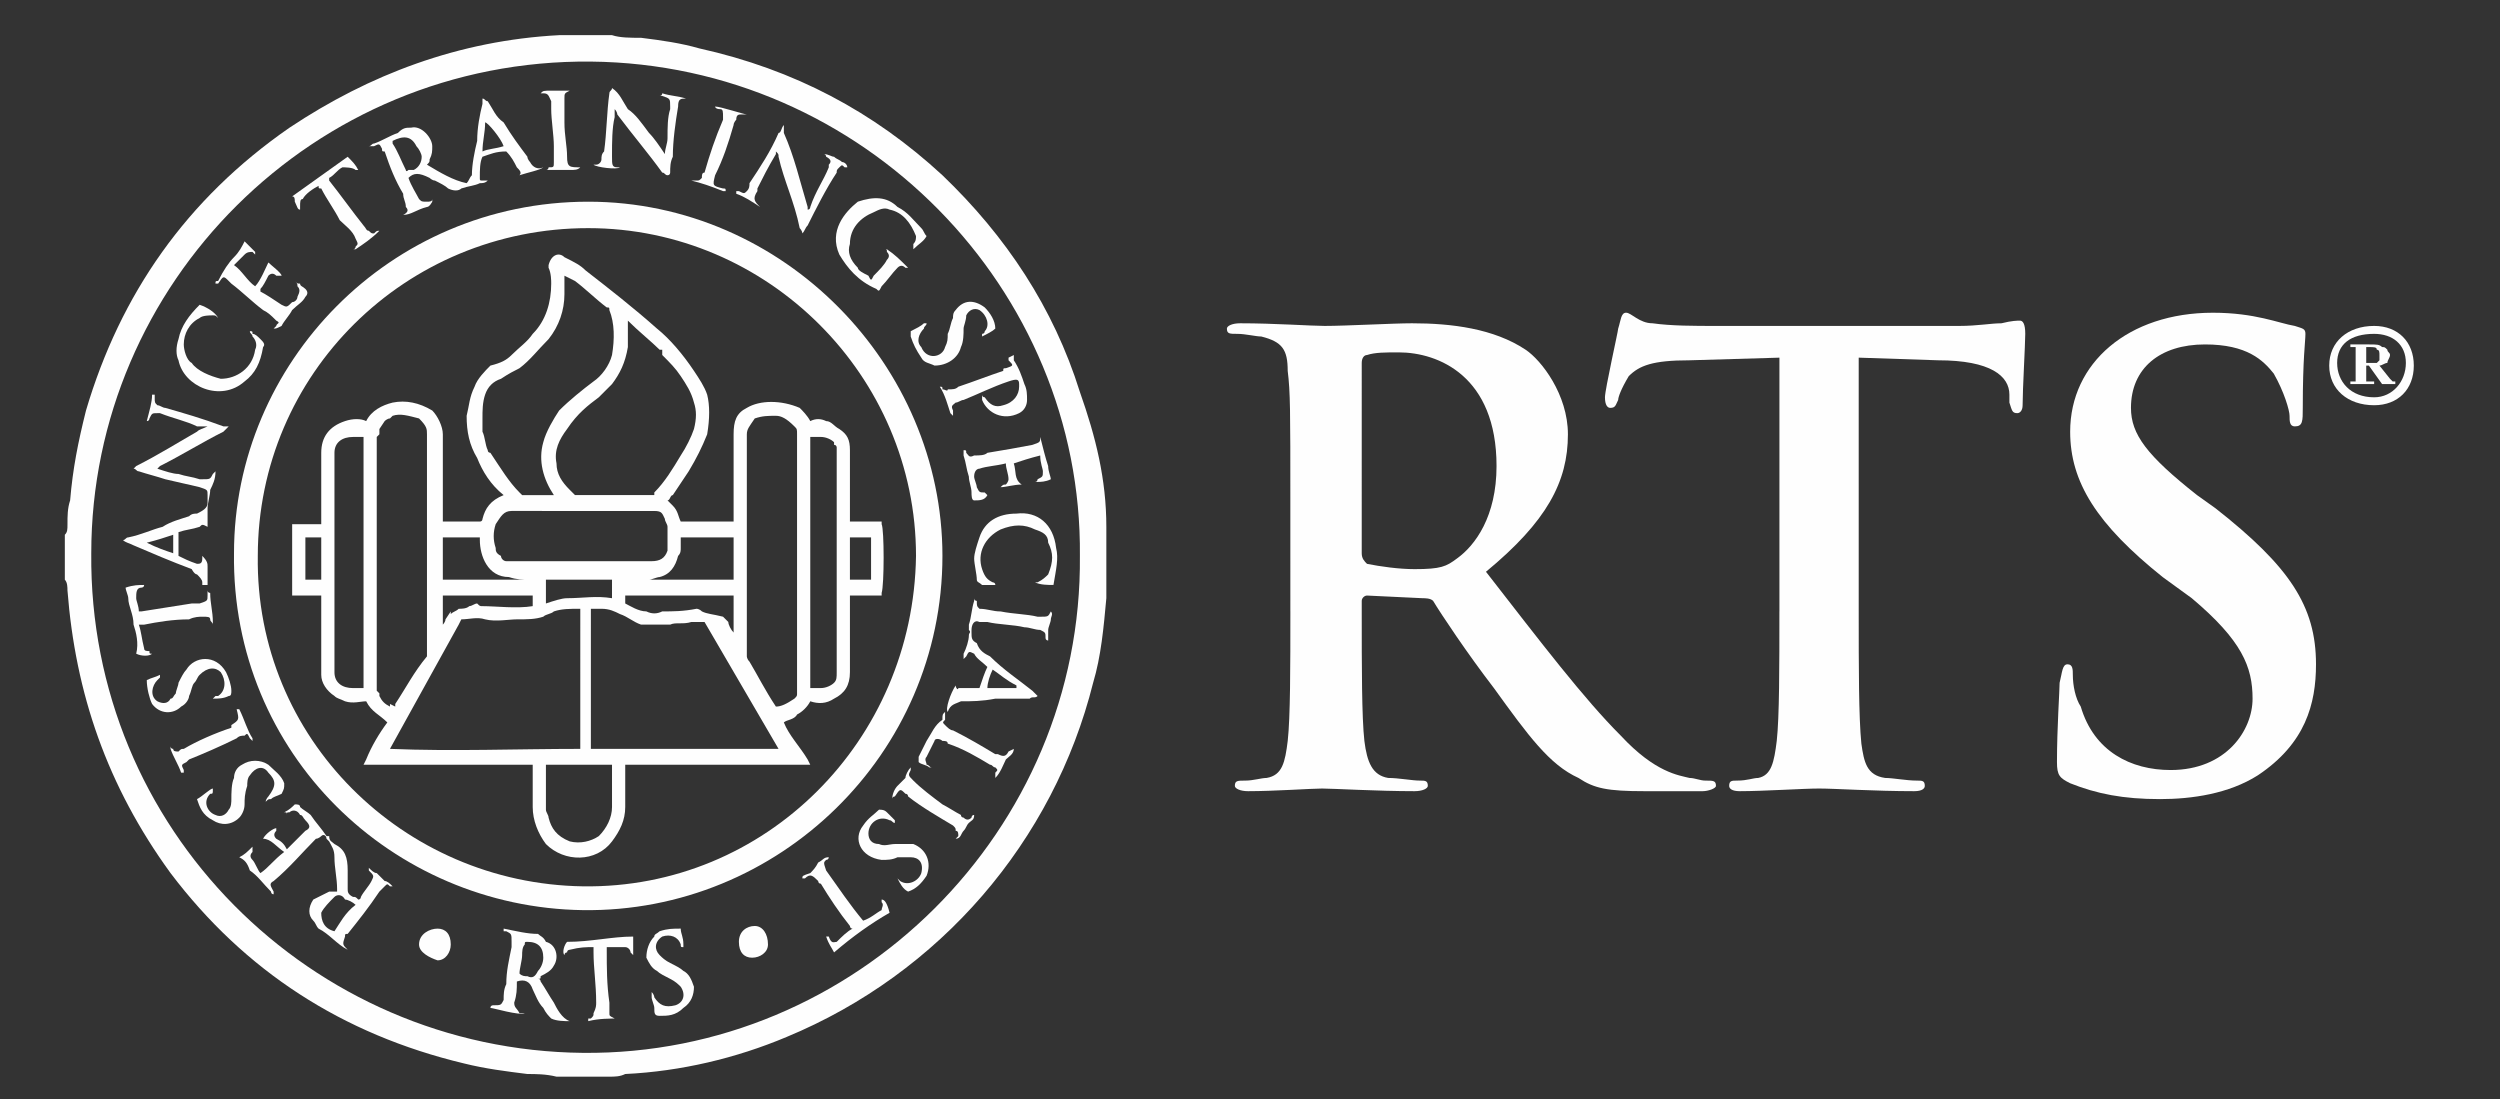
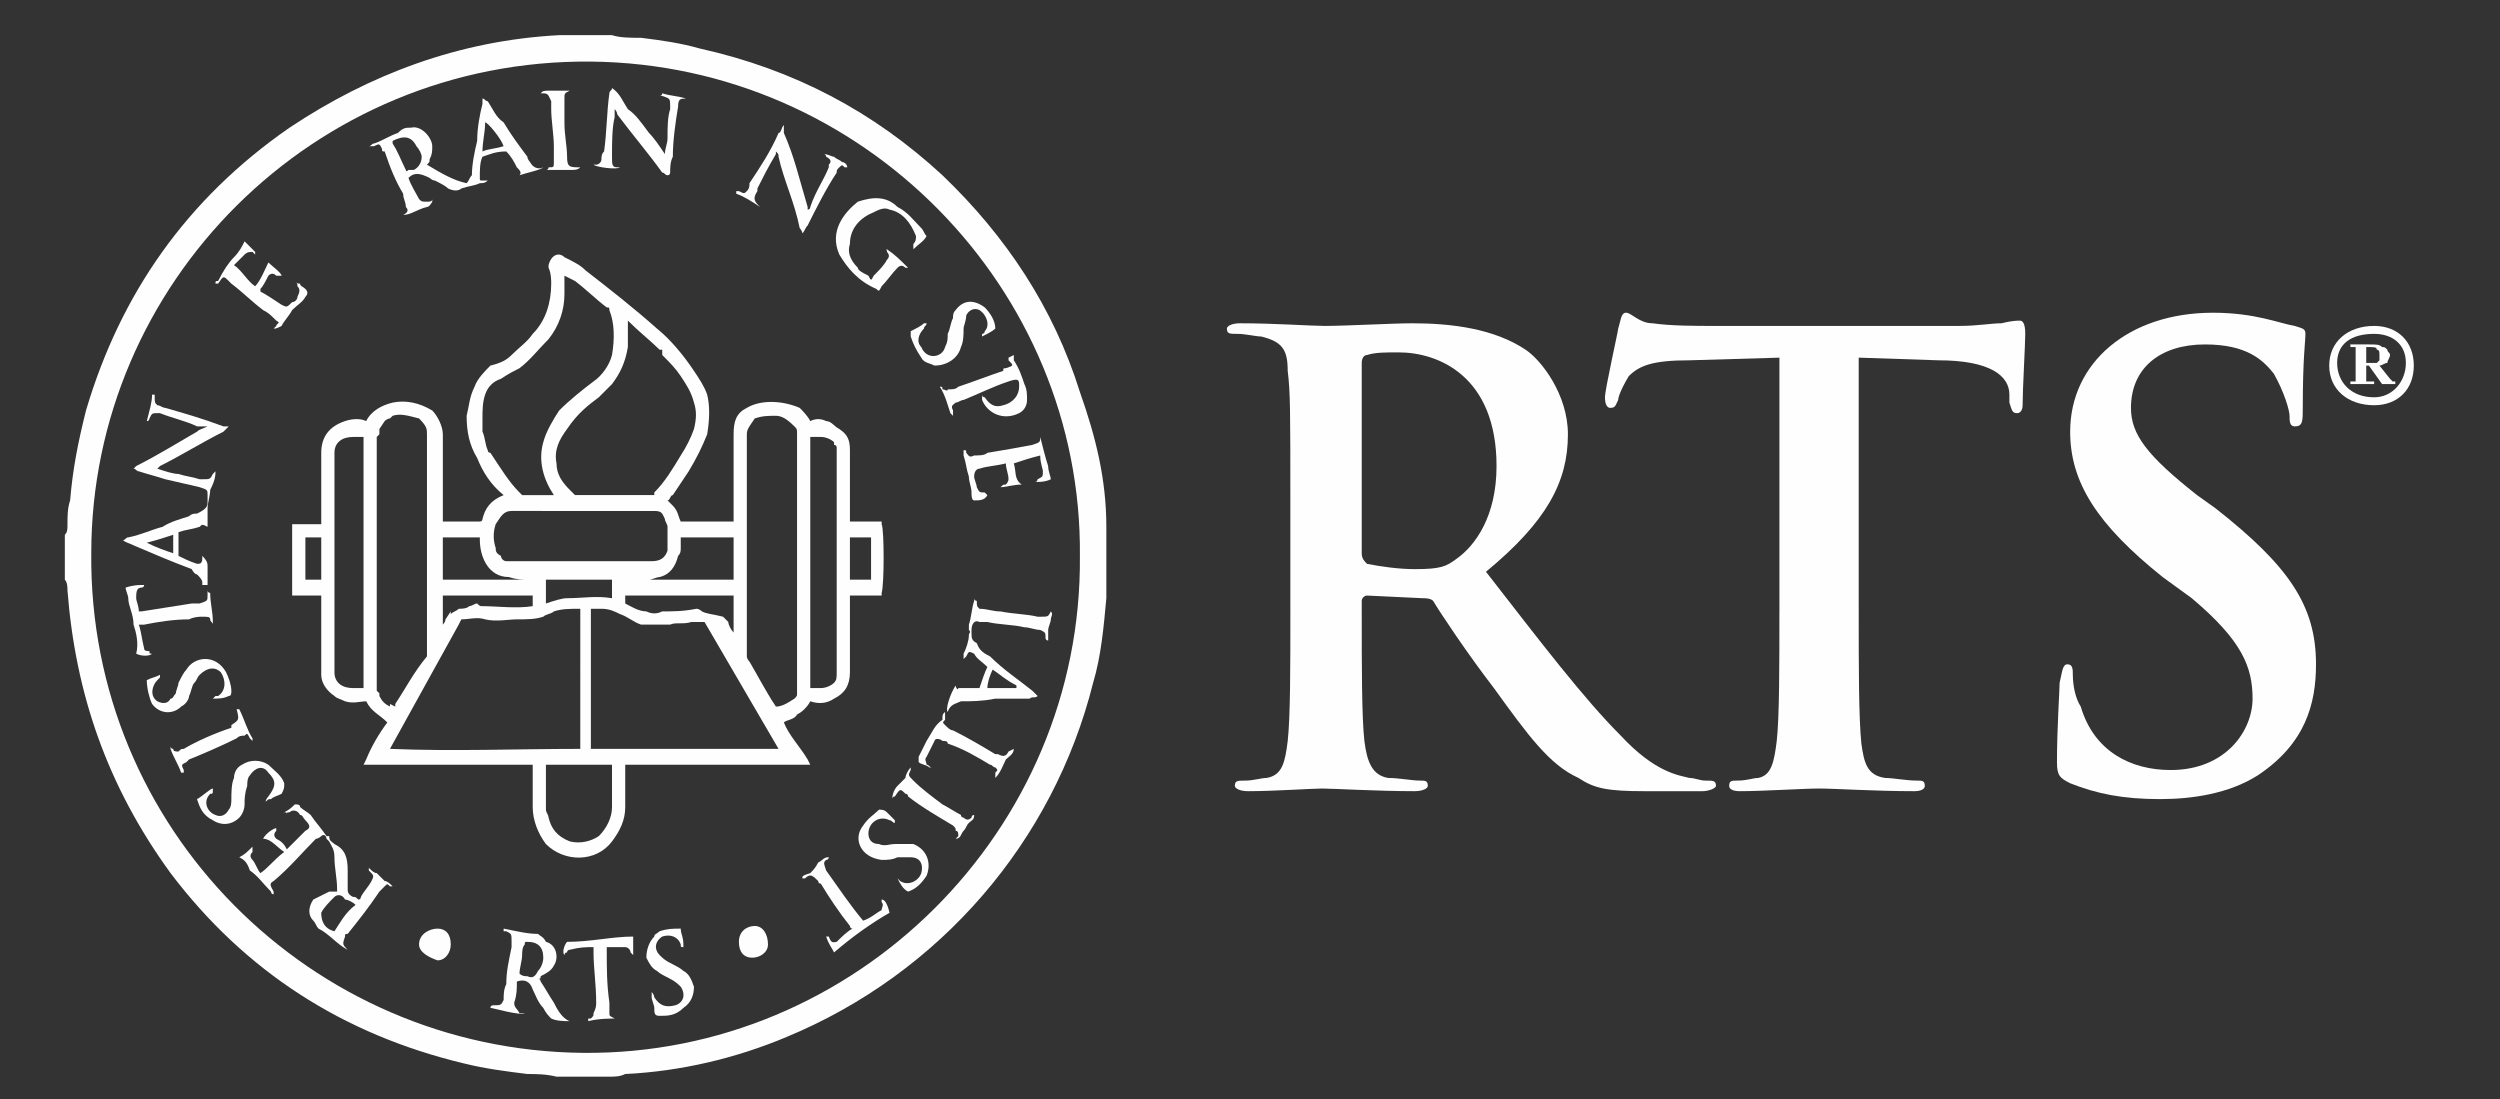
<svg xmlns="http://www.w3.org/2000/svg" version="1.1" id="Camada_1" x="0px" y="0px" width="288.25px" height="126.75px" viewBox="0 0 288.25 126.75" enable-background="new 0 0 288.25 126.75" xml:space="preserve">
  <rect x="0" y="0" width="288.25" height="126.75" fill="#333333" stroke="none" />
  <path fill="#FEFEFE" d="M18.142,54.038c0.914,0.305,1.829,0.61,2.438,0.61c0.914,0.305,1.523,0.305,2.438,0.61h0.306  c0.913,0,0.913,0,1.219-0.61c0,0,0,0,0.305-0.305c0,0.914-0.305,1.524-0.61,2.133c0,0.61-0.305,1.524-0.305,2.133  c0,0.914,0,1.524,0,2.134c-0.61-0.305-0.61-0.305-0.914,0c-0.914,0.305-1.523,0.305-2.438,0.61c0,0.914,0,1.829,0,2.743  c0.609,0.305,1.219,0.61,2.133,0.914c0.305,0,0.61,0,0.61-0.609c0,0,0,0,0-0.305c0.609,0.609,0.609,0.913,0.609,1.219  c0,0.305,0,0.914,0,1.219s0,0.609,0,0.914c-0.609,0-0.609,0-0.609,0s0,0,0-0.305c0-0.306-0.306-0.611-0.61-0.914  c-0.305,0-0.61-0.61-0.61-0.61c-2.438-0.914-4.572-1.829-6.705-2.743c-0.609-0.305-0.914-0.305-1.219-0.61  c0.305,0,0.305-0.305,0.61-0.305c1.523-0.305,2.743-0.914,3.962-1.219c0.914-0.61,2.133-0.914,3.048-1.219  c0.305-0.305,0.61-0.305,0.914-0.305c0.61-0.305,1.219-0.61,1.219-1.219c0-0.305,0-0.305,0-0.914c0-0.61,0-0.61-0.914-0.914  c-1.219-0.305-2.743-0.61-3.962-0.914c-0.914-0.305-2.133-0.61-3.048-0.914c-0.305,0-0.305-0.305-0.61-0.305l0.306-0.305  c2.438-1.219,4.877-2.743,7.01-3.962c0.305-0.305,0.61-0.305,1.219-0.61c-0.61,0-0.914,0-1.219,0  c-1.219-0.61-2.743-0.914-4.268-1.524h-0.305c-0.61,0-0.61,0-0.914,0.61c0,0,0,0.305-0.305,0.305l0,0  c0.305-1.219,0.61-2.133,0.61-3.048c0.305,0,0.305,0,0.305,0c0,0.305,0,0.305,0,0.305c0,0.61,0,0.61,0.305,0.914  c0.305,0,0.61,0.305,0.914,0.305c2.133,0.61,4.268,1.219,6.705,2.133c0.305,0,0.305,0,0.61,0c-0.306,0.305-0.306,0.305-0.61,0.61  c-2.438,1.219-4.877,2.743-7.315,3.962L18.142,54.038L18.142,54.038z M19.971,61.657L19.971,61.657  c-0.914,0.305-1.829,0.61-3.048,0.914c1.219,0.61,2.133,0.914,3.048,1.219C19.971,63.181,19.971,62.572,19.971,61.657z" />
  <path fill="#FEFEFE" d="M49.84,23.254c0,0-0.305,0.61-0.61,0.61c-1.219,0.305-1.829,0.914-2.743,0.914l0,0  c0.61-0.305,0.61-0.61,0.306-0.914c0-0.61-0.306-0.914-0.306-1.524c-0.914-1.524-1.523-3.048-2.133-4.877  c-0.305,0-0.305,0-0.305-0.305c-0.305-0.61-0.305-0.61-0.914-0.305c-0.305,0-0.305,0-0.305,0h-0.306c0.306,0,0.306-0.305,0.61-0.305  c0.914-0.305,1.829-0.914,2.743-1.219c0.609-0.61,0.914-0.61,1.523-0.61c1.22-0.305,2.438,1.219,2.438,2.134  c0,0.61,0,0.914-0.305,1.524c0,0.305,0,0.305-0.306,0.61c1.524,0.914,3.048,1.829,4.572,2.133c0.305-0.305,0.305-0.61,0.61-0.914  c0-1.219,0.305-2.743,0.609-3.962c0-1.524,0.306-3.048,0.61-4.267c0,0,0-0.305,0-0.61c0.305,0,0.305,0.305,0.61,0.305  c0.609,0.914,0.913,1.829,1.828,2.438c0.914,1.524,1.829,2.743,2.743,3.962c0,0.305,0.306,0.61,0.306,0.61  c0.305,0.61,0.914,0.914,1.523,0.61l0,0c-0.305,0.305-1.829,0.61-2.743,0.914c0.306-0.305,0-0.61-0.305-0.914  c-0.305-0.61-0.61-1.219-1.219-1.829l0,0c-1.219,0-1.829,0.305-2.743,0.61c-0.305,0.61-0.305,1.524-0.305,2.438  c0,0.305,0,0.305,0.305,0.305s0.305,0,0.61,0c-0.306,0.305-0.61,0.305-0.914,0.305c-0.61,0.305-1.22,0.305-2.134,0.61  c-0.305,0.305-0.913,0.305-1.523,0c-0.305-0.305-0.914-0.61-1.524-0.914c-0.305,0-0.609-0.305-0.609-0.305  c-1.22-0.61-1.829-0.61-2.438,0c0.305,0.914,0.914,1.829,1.219,2.438c0.306,0.305,0.306,0.305,0.914,0.305  c0.306,0,0.61,0,0.61-0.305C49.84,23.254,49.84,23.254,49.84,23.254L49.84,23.254z M45.268,16.244L45.268,16.244v0.305  c0.61,0.914,0.914,1.829,1.524,3.048c0,0,0,0.305,0.305,0c0.305,0,0.61,0,0.61,0c0.609-0.305,0.914-0.914,0.914-1.524  c0-0.305-0.306-0.914-0.61-1.219C47.402,15.635,46.487,15.635,45.268,16.244L45.268,16.244z M55.631,17.464L55.631,17.464  c0.61-0.305,1.523-0.305,2.438-0.61c-0.305-0.914-1.828-2.743-2.133-2.743C55.936,15.33,55.631,16.244,55.631,17.464z" />
  <path fill="#FEFEFE" d="M32.772,93.66c0.61-0.305,0.914-0.61,1.22-0.914c0.305,0,0.609,0,0.609,0.305  c0.305,0.305,0.914,0.61,1.219,0.914c0.61,0.914,1.22,1.523,1.829,2.438c0.306,0,0.306,0,0.306,0c0,0.611,0.305,0.611,0.609,0.914  c1.22,0.611,1.524,1.524,1.524,3.049c0,0.609,0,1.523,0,2.133c0,0.305,0,0.609,0.61,0.914c0.305,0,0.305,0,0.609,0.305  c0.305,0,0.305-0.305,0.305-0.305c0.306-0.609,0.914-1.219,1.22-1.829c0.305-0.61,0.305-0.61-0.306-1.22c0,0,0,0,0-0.305  c0.306,0.305,0.61,0.61,0.914,0.61c0.306,0.306,0.61,0.61,0.914,0.914c0.306,0,0.61,0.306,0.914,0.61l0,0h-0.305  c-0.305-0.305-0.305-0.305-0.61,0c-0.305,0.305-0.609,0.609-0.609,0.609c-1.22,1.829-2.438,3.354-3.657,4.877  c-0.305,0-0.305,0-0.305,0.305c-0.306,0.914-0.306,0.914,0.305,1.525c0,0,0,0,0.609,0h-0.609l0,0  c-1.219-0.611-2.133-1.83-3.354-2.439c-0.305-0.305-0.305-0.609-0.609-0.914c-0.61-0.609-0.61-1.523,0-2.438  c0.609-0.305,1.219-0.609,1.829-0.914c0.305,0,0.609,0,0.914,0c0-0.305,0-0.305,0-0.305c0-1.219-0.306-2.438-0.306-3.656  c0-0.914-0.305-1.22-0.609-1.83l-0.306-0.305c0-0.305-0.305-0.609-0.609-0.305c0,0-0.306,0.305-0.61,0.305  c-1.524,1.523-3.048,3.354-4.877,4.877c-0.61,0.305-0.305,0.609,0,1.219c0,0,0,0,0,0.305l0,0c-0.305,0-0.305-0.305-0.305-0.305  c-0.914-0.914-1.524-1.828-2.438-2.438c-0.305-0.914-0.61-1.219-1.219-1.523c0.61-0.306,0.914-0.611,1.523-1.22  c0,0.306,0,0.306,0,0.306s0,0,0,0.305c-0.305,0.305-0.305,0.609,0,0.914c0.306,0.305,0.61,1.219,0.914,1.523  c0.914-0.609,1.524-1.523,2.743-2.438c-0.914-0.61-1.523-1.524-2.438-1.524c0.305-0.61,1.219-1.22,1.523-1.22c0,0,0,0,0,0.306  c-0.305,0.306-0.305,0.61,0,0.914c0.61,0.306,0.914,0.61,1.22,1.22c0.305-0.306,0.305-0.306,0.305-0.306  c0.609-0.61,1.219-1.22,1.829-1.829c0.609-0.305,0.609-0.609,0-1.219c-0.306-0.305-0.306-0.61-0.61-0.61  c-0.305-0.61-0.914-0.61-1.219-0.305c-0.305,0-0.305,0-0.305,0.305C33.077,93.66,33.077,93.66,32.772,93.66L32.772,93.66z   M41.001,104.327L41.001,104.327c-0.306-0.306-0.914-0.61-1.219-0.61c-0.306-0.609-0.914-0.609-1.22-0.305  c-0.609,0.609-1.219,1.219-1.523,1.829c0,0.913,0.305,1.829,1.523,2.133C39.172,106.461,39.782,105.242,41.001,104.327z" />
  <path fill="#FEFEFE" d="M120.55,73.544L120.55,73.544c0-0.61,0-0.61-0.61-0.914c-0.609,0-1.219-0.305-1.829-0.305  c-1.219-0.306-3.048-0.306-4.267-0.61c-0.305,0-0.61,0-0.914,0c-0.61-0.305-0.914,0.305-0.914,0.914v0.305  c0,0.61,0,0.914,0.61,1.219c0.305,0.914,0.914,1.22,1.523,1.525c1.524,1.523,3.354,2.742,4.877,3.961  c0.306,0.305,0.306,0.305,0.61,0.61c-0.305,0.306-0.61,0-0.914,0.306c-1.219,0-2.743,0-3.962,0  c-1.524,0.305-2.743,0.305-3.962,0.305c-0.61,0.305-1.219,0.305-1.524,1.219l0,0c-0.305-0.305,0.306-2.133,0.914-3.049  c0,0.306,0.306,0.611,0.306,0.306c0.914,0,1.829,0,2.438,0c0.305-0.914,0.61-1.829,0.914-2.438c-0.61-0.609-1.219-0.914-1.524-1.523  c-0.609-0.305-0.609-0.305-0.913,0.305c0,0,0,0-0.306,0.305c0-0.305,0-0.305,0-0.609c0.306-0.609,0.61-1.523,0.61-2.133  c0-0.305,0.305-0.305,0-0.61c0-0.305,0-0.305,0-0.61c0.305-0.914,0.305-1.828,0.61-2.742c0,0,0,0,0-0.305  c0,0.305,0.305,0.305,0.305,0.305c0,0.609,0,0.609,0.305,0.914c0.914,0,1.524,0.305,2.438,0.305  c1.523,0.305,3.048,0.305,4.267,0.609h0.305c0.914,0,0.914,0,1.22-0.609l0,0c0.305,0.305,0,0.609,0,0.914  c0,0.304-0.306,0.914-0.306,1.219s0,0.609,0,1.219C120.855,73.85,120.55,73.85,120.55,73.544L120.55,73.544z M117.197,79.335  L117.197,79.335v-0.306c-1.219-0.609-1.828-1.219-2.742-1.828c-0.306,0.609-0.61,1.523-0.61,2.133  C114.759,79.335,115.673,79.335,117.197,79.335z" />
  <path fill="#FEFEFE" d="M70.565,10.149c0.914,0.61,1.22,1.524,1.829,2.438c0.914,0.61,1.524,1.524,2.438,2.743  c0.609,0.61,1.219,1.524,1.829,2.438c0-0.61,0.305-1.219,0.305-1.829c0-1.219,0-2.438,0.305-3.353v-0.305  c0-0.914,0-0.914-0.914-1.219c0,0,0,0-0.305,0c0.305,0,0.305-0.305,0.305-0.305c0.914,0.305,1.829,0.305,2.743,0.61l0,0  c-0.609,0-0.914,0-0.914,0.914c-0.305,1.829-0.609,3.962-0.609,5.791c-0.306,0.61-0.306,1.219-0.306,1.829c0,0,0,0.305-0.305,0.305  s-0.305-0.305-0.61-0.305c-1.523-2.133-3.353-4.267-5.181-6.705c0,0,0-0.305-0.305-0.61c0,0.305,0,0.61,0,0.914  c-0.306,1.219-0.306,3.048-0.306,4.267v0.305c0,0.914,0,1.219,0.61,1.219c0.305,0,0.305,0,0.305,0c-0.305,0.305-2.743,0-3.048-0.305  h0.305c0.306,0,0.61-0.305,0.61-0.61s0-0.61,0.305-0.914c0.306-2.133,0.306-4.572,0.61-6.705  C70.261,10.453,70.565,10.453,70.565,10.149L70.565,10.149z" />
  <path fill="#FEFEFE" d="M92.51,26.912c0-0.305-0.305-0.61-0.305-0.61c-0.61-3.048-1.829-5.486-2.438-8.229  c0-0.305,0-0.305-0.305-0.61c0,0.305,0,0.305,0,0.305c-0.914,1.524-1.524,2.743-2.133,3.962c0,0.305,0,0.305,0,0.305  c-0.61,0.914-0.306,1.219,0.305,1.829l0,0l0,0c-0.914-0.61-1.829-1.219-2.743-1.524v-0.305c0.305,0,0.305,0,0.305,0  c0.61,0.305,0.61,0.305,0.914,0c0.306-0.305,0.306-0.61,0.306-0.914c1.219-1.829,2.438-3.657,3.353-5.791  c0.305,0,0.305-0.61,0.61-0.914c0,0.305,0,0.914,0,0.914c1.219,2.743,1.829,5.486,2.743,8.534v0.305  c0.305,0,0.305-0.305,0.305-0.305c0.61-1.829,1.524-3.048,2.133-4.572c0,0,0,0,0-0.305c0.305-0.305,0.305-0.61-0.305-0.914  c0,0,0-0.305-0.305-0.305c0.609,0,0.913,0.305,1.219,0.305c0.305,0.305,0.609,0.305,0.914,0.61c0.305,0,0.609,0.305,0.609,0.61  c0,0,0,0-0.305,0c-0.305-0.305-0.305-0.305-0.61,0c-0.305,0.305-0.305,0.305-0.305,0.61c-1.219,1.829-2.438,4.267-3.353,6.096  C92.815,26.302,92.815,26.607,92.51,26.912L92.51,26.912z" />
  <path fill="#FEFEFE" d="M65.689,117.738L65.689,117.738c-0.609,0-1.523,0-2.133-0.305c-0.305-0.306-0.61-0.611-0.914-1.22  c-0.609-0.61-0.914-1.524-1.219-2.133c-0.305-0.914-0.914-1.22-1.829-0.914c0,0.914,0,1.524-0.305,2.438  c0,0.609,0.305,0.609,0.609,1.219c0.306,0,0.306,0,0.61,0c-0.61,0.305-3.657-0.61-3.962-0.61c0-0.305,0.305-0.305,0.305-0.305  c0.914,0,0.914,0,1.219-0.61c0-0.609,0-1.219,0.306-1.828c0-1.525,0.305-2.744,0.609-4.268c0-0.305,0-0.609,0-0.609  c0-0.914,0-0.914-0.609-1.22h-0.306l0,0v-0.306c1.524,0.306,2.743,0.611,3.963,0.611c0.305,0.305,0.609,0.305,0.913,0.914  c1.22,0.305,1.524,1.828,0.914,2.742c-0.305,0.609-0.914,0.914-1.523,1.219c0,0.305,0,0.305-0.305,0.305  c0.305,0,0.305,0.306,0.305,0.306c0.609,0.914,0.914,1.524,1.523,2.438C64.165,116.214,64.774,117.434,65.689,117.738  L65.689,117.738z M59.898,112.252L59.898,112.252c0.306,0.305,0.61,0.305,0.914,0.305c0.61,0.305,0.914,0,1.219-0.609  c0.306-0.305,0.61-0.914,0.61-1.524c0-1.219-0.61-1.829-1.829-1.829c-0.305,0-0.305,0-0.305,0.305  c-0.305,0.306-0.305,0.914-0.305,1.22C60.203,110.729,59.898,111.643,59.898,112.252L59.898,112.252z" />
  <path fill="#FEFEFE" d="M102.263,28.741L102.263,28.741c0.914,0.61,1.524,1.219,2.438,2.133l0,0h-0.306  c-0.305-0.305-0.609-0.305-0.914,0c-0.609,0.61-1.219,1.524-1.829,2.133c-0.305,0.61-0.305,0.61-0.609,0.305  c-2.133-0.914-3.354-2.438-4.268-3.962c-1.219-2.743,0.61-4.877,2.134-6.096c1.828-0.61,3.353-0.61,4.571,0.61  c1.22,0.61,1.829,1.524,2.743,2.438c0.305,0.305,0.305,0.61,0.61,0.914c-0.306,0.61-0.914,0.914-1.524,1.524l0,0  c0-0.305,0-0.305,0-0.61c0.306-0.305,0.306-0.61,0.306-0.914c-0.61-1.524-1.524-2.743-3.049-3.048c-0.609-0.305-1.219,0-1.829,0.305  c-1.523,0.61-2.742,1.829-2.742,3.657c-0.306,0.914,0,1.829,0.914,2.743c0,0.305,0.609,0.61,1.219,0.914  c0.305,0.61,0.305,0.61,0.609,0c0.61-0.61,1.22-1.219,1.524-1.829c0.305-0.305,0.305-0.61,0-0.914c0-0.305,0-0.305-0.305-0.305  h0.306V28.741z" />
-   <path fill="#FEFEFE" d="M23.019,35.141c0.914,0.305,1.829,0.914,2.133,1.524c-0.305-0.305-0.305-0.305-0.609-0.305  c-0.306,0-1.22,0-1.524,0.305c-1.219,0.61-1.829,1.829-1.829,3.048c0,0.61,0.306,1.829,0.914,2.133  c0.61,0.914,2.133,1.524,3.354,1.829c1.829,0,3.656-1.219,3.962-3.353c0.305-0.61,0-1.219-0.306-1.524  c0-0.305-0.305-0.305-0.305-0.61c0.305,0,0.305,0,0.305,0.305c0.306,0,0.61,0.305,0.914,0.61c0.306,0.305,0.61,0.61,0.306,0.914  c-0.306,1.829-0.914,3.048-2.133,3.962c-2.743,2.438-7.011,0.61-7.62-2.438c-0.306-0.61-0.306-1.524,0-2.438  C20.885,37.579,21.8,36.36,23.019,35.141z" />
-   <path fill="#FEFEFE" d="M121.464,67.447c-0.61,0-1.524,0-2.133-0.305h0.305c0.61-0.305,0.914-0.609,1.219-0.914  c0.61-1.523,0.61-2.438,0-3.657c0-0.914-0.609-1.219-1.523-1.524c-1.22-0.61-2.438-0.61-3.962,0  c-1.829,0.914-2.743,2.743-2.134,4.572c0.306,0.914,0.61,1.219,1.22,1.524c0,0,0.305,0,0.305,0.305h-0.305c-0.306,0-0.914,0-1.22,0  c-0.305-0.305-0.609-0.305-0.609-0.61c0-0.61-0.306-1.829-0.306-2.438c0-0.608,0.306-1.523,0.61-2.438  c0.61-1.829,2.133-2.743,4.267-2.743c2.438-0.305,4.268,1.219,4.572,3.962C122.074,64.4,121.769,65.62,121.464,67.447  L121.464,67.447z" />
  <path fill="#FEFEFE" d="M116.893,40.932c0,0.305,0,0.305,0,0.61c0.61,0.914,0.914,1.829,1.219,2.743  c0.306,0.61,0.306,1.219,0.306,1.829c0,0.61-0.306,1.219-0.914,1.524c-1.829,0.914-3.657,0-4.268-1.524c0-0.305,0-0.305,0-0.61  c0,0.305,0.306,0.305,0.306,0.305c0.609,0.914,1.219,1.219,2.133,0.914c1.219-0.305,1.829-1.219,1.829-2.133c0,0,0,0,0-0.305  c0-0.61-0.305-0.61-1.219-0.305c-1.829,0.61-3.657,1.524-5.182,2.133c-0.305,0-0.609,0.305-0.914,0.305  c-0.305,0.305-0.609,0.305-0.305,0.914c0,0,0,0.305,0,0.61l-0.305-0.305c-0.306-0.914-0.61-2.133-1.22-3.048  c0.306,0,0.306,0,0.306,0.305c0.305,0,0.609,0.305,0.609,0c0.61,0,0.914,0,1.22-0.305c1.829-0.61,3.353-1.219,5.181-1.829  c0-0.305,0-0.305,0.305-0.305c0.914-0.305,0.914-0.305,0.306-0.914c0-0.305,0-0.305,0-0.305S116.283,41.237,116.893,40.932  L116.893,40.932z" />
  <path fill="#FEFEFE" d="M29.419,29.35l-0.306-0.305c-0.305,0-0.609,0-0.913,0.305c-0.306,0.305-0.914,0.914-1.22,1.219  c0.914,0.61,1.524,1.829,2.438,2.438c0.609-0.61,1.219-2.133,1.523-2.743c0.306,0.305,1.524,1.219,1.524,1.524c0,0,0,0-0.61,0  c-0.305-0.305-0.609-0.305-0.914,0c-0.305,0.61-0.609,1.219-0.914,1.524c0,0,0,0,0,0.305c0.61,0.305,1.524,0.914,2.438,1.524  c0.61,0.305,0.61,0.305,1.219-0.305c0.306,0,0.61-0.305,0.61-0.61c0.305-0.61,0.305-0.914,0-1.219c0-0.305,0-0.305-0.305-0.61  c0.305,0.305,0.305,0.305,0.609,0.305c0,0.305,0.305,0.305,0.61,0.61c0.305,0.305,0.305,0.61,0,0.914  c-0.306,0.61-0.914,0.914-1.524,1.524c-0.305,0.61-0.914,1.219-1.219,1.829c-0.61,0.305-0.61,0.305-0.914,0.305l0.305-0.305  c0-0.305,0.61-0.305,0-0.61c-0.609-0.61-0.914-0.914-1.523-1.219c-1.219-0.914-2.438-2.133-3.657-3.048c0,0,0,0-0.305-0.305  c-0.61-0.61-0.61-0.61-1.22,0.305c0,0,0,0-0.305,0c0-0.305,0-0.305,0.305-0.305c0.61-1.219,1.22-2.133,1.829-2.743  c0.61-0.61,0.914-1.219,1.22-1.829c0.609,0.61,0.914,0.914,1.219,1.219v0.306H29.419L29.419,29.35z" />
  <path fill="#FEFEFE" d="M113.845,57.086c-0.305,0.61-0.914,0.61-1.524,0.61c-0.305,0-0.305-0.61-0.305-0.914  c0-0.61-0.305-1.219-0.305-1.829c-0.306-0.914-0.306-1.524-0.61-2.438c0-0.305,0-0.305,0-0.61l0,0c0.305,0,0.305,0,0.305,0.305  c0.306,0.305,0.306,0.61,0.914,0.305c0.61,0,1.22,0,1.524-0.305c1.829-0.305,3.657-0.61,5.181-0.914l0,0  c0.914-0.305,0.914-0.305,0.914-0.914v-0.305l0,0c0,0,0,0,0,0.305c0.306,1.219,0.61,2.438,0.914,3.353  c0,0.61,0.306,1.219,0.306,1.524c-0.61,0.305-1.22,0.305-1.524,0.305s-0.305,0-0.305,0c0.305,0,0.305-0.305,0.305-0.305  c0.61-0.305,0.61-0.305,0.61-0.914c0-0.305-0.306-0.914-0.306-1.829c-1.219,0.305-2.133,0.61-3.048,0.914  c0.305,0.914,0,1.829,0.914,2.438c-0.914,0-1.829,0.305-2.438,0.305l0,0c0.305-0.305,0.305-0.305,0.609-0.305  c0,0,0.306-0.305,0.306-0.61c0-0.61-0.306-1.219-0.306-1.829c-1.219,0.305-2.133,0.305-3.048,0.61c-0.305,0-0.61,0.305-0.61,0.914  c0,0.305,0.306,0.914,0.306,1.219c0.305,0.61,0.305,0.61,0.914,0.61C113.845,57.086,113.845,57.086,113.845,57.086L113.845,57.086  L113.845,57.086z" />
-   <path fill="#FEFEFE" d="M40.696,28.741c0.306,0,0.306-0.305,0.306-0.305c0.305-0.305,0.305-0.305,0-0.914  c-0.306-0.914-1.219-1.524-1.829-2.133c-0.61-1.219-1.524-2.438-2.133-3.657c-0.306,0-0.306,0-0.306-0.305  c-0.609,0.305-1.523,0.914-1.829,1.524c-0.305,0-0.305,0.305-0.305,0.914v0.305c-0.305,0-0.305-0.305-0.609-0.914  c0-0.305,0-0.61-0.306-0.61c2.133-1.524,4.268-3.048,6.4-4.572c0.609,0.61,0.914,0.914,1.219,1.524c0,0,0,0-0.305,0l0,0  c-0.306-0.305-1.22-0.305-1.524-0.305c-0.609,0.305-0.914,0.914-1.523,1.219c0,0,0,0,0,0.305c1.219,1.524,2.742,3.657,3.962,5.181  c0.305,0.305,0.305,0.61,0.609,0.61c0.306,0.305,0.306,0.305,0.61,0.305c0.305-0.305,0.305-0.305,0.61-0.305l0,0  c-0.914,0.914-1.829,1.524-2.743,2.134C41.001,28.741,41.001,28.741,40.696,28.741L40.696,28.741z" />
  <path fill="#FEFEFE" d="M102.568,105.242c-2.133,1.219-4.267,2.742-6.399,4.572c-0.306-0.61-0.61-0.914-0.914-1.83l0,0h0.305  c0.305,0.914,0.61,0.611,0.914,0.611c0.61-0.611,1.219-1.22,1.829-1.525c-0.305,0-0.305-0.305-0.305-0.305  c-1.22-1.523-2.438-3.353-3.354-4.877c-0.305,0-0.305-0.305-0.305-0.305c-0.61-0.609-0.914-0.914-1.524-0.305H92.51  c0-0.305,0-0.305,0.914-0.61c0.305-0.306,0.61-0.61,0.914-1.219c0.61-0.306,0.61-0.61,1.219-0.61c0,0,0,0.305-0.305,0.305  c-0.306,0.306-0.306,0.306,0,1.219l0,0c1.523,2.134,2.743,3.963,4.267,5.791c0.914-0.305,1.524-0.914,2.133-1.219  c0-0.305,0.306-0.609,0-0.914v-0.305C101.958,103.719,102.263,104.021,102.568,105.242L102.568,105.242z" />
  <path fill="#FEFEFE" d="M71.48,117.434c-1.219,0-2.438,0-3.656,0.305c0-0.305,0-0.305,0-0.305s0,0,0.305,0  c0.305-0.306,0.305-0.306,0.305-0.611c0.305-0.609,0.305-0.913,0.305-1.219c0-2.133-0.305-3.961-0.305-5.791  c0-0.305,0-0.305,0-0.609c-0.914,0-1.523,0-2.743,0.305c0,0-0.305,0-0.305,0.305c-0.305,0-0.305,0.306-0.305,0.306  c-0.306-0.306,0-1.22,0.305-1.524c2.743,0,5.181-0.609,7.62-0.609c0,0.914,0,1.523,0,2.133l-0.305-0.305  c0-0.306-0.306-0.61-0.61-0.61c-0.61,0-1.219,0-2.133,0v0.305c0,2.134,0,3.962,0.305,6.097c0,0.305,0,0.609,0,1.219  c0,0.305,0,0.305,0.61,0.609C71.175,117.434,71.175,117.434,71.48,117.434L71.48,117.434L71.48,117.434z" />
  <path fill="#FEFEFE" d="M15.704,75.373c0.305-1.219,0-2.438-0.306-3.354c0-1.219-0.609-2.133-0.609-3.047  c0-0.306-0.306-0.914-0.306-1.22c0.914-0.306,1.524-0.306,2.134-0.306c0,0.306-0.306,0.306-0.306,0.306  c-0.609,0-0.609,0.61-0.609,1.22c0,0.305,0.305,0.914,0.305,1.523h0.305c1.829-0.305,3.962-0.609,5.791-0.914  c0.306,0,0.61,0,0.914,0c0.914-0.305,0.914-0.305,0.914-0.914c0,0,0-0.305,0-0.609c0,0.305,0.305,0.305,0.305,0.305  c0,1.219,0.306,2.133,0.306,3.353c0,0,0,0,0,0.306c0-0.306-0.306-0.306-0.306-0.61c0-0.306-0.305-0.306-0.914-0.306  c-0.305,0-0.913,0-1.523,0.306c-1.829,0-3.657,0.305-5.181,0.61c-0.306,0-0.306,0-0.61,0c0.305,0.914,0.305,1.523,0.61,2.742  c0,0.305,0.305,0.305,0.609,0.305c0,0.306,0,0.306,0.306,0.306C17.228,75.678,16.314,75.678,15.704,75.373L15.704,75.373z" />
  <path fill="#FEFEFE" d="M78.49,107.07c0,0.609,0.305,0.914,0.305,1.828v0.306c-0.305,0-0.305,0-0.305-0.306  c-0.306-0.914-1.22-1.219-2.134-0.914c-0.914,0.611-0.914,1.525-0.305,2.134c0.305,0.305,0.61,0.61,1.219,0.913  c0.61,0.306,1.22,0.611,1.524,0.914c0.609,0.306,0.914,0.914,1.219,1.83c0,0.914-0.305,1.828-1.219,2.438  c-0.914,0.914-1.829,0.914-2.743,0.914c-0.61,0-0.61-0.305-0.61-0.914c0-0.305-0.305-0.914-0.305-1.219s0-0.305,0-0.609  c0.305,0.305,0.305,0.609,0.305,0.609c0.61,0.914,1.22,1.219,2.438,0.914c0.914-0.305,1.219-1.219,0.61-2.133  c-0.306-0.305-0.61-0.61-1.22-0.914c-0.609-0.305-1.219-0.61-1.523-0.914c-0.61-0.305-0.914-0.914-1.22-1.524  c0-0.913,0.306-1.829,0.914-2.438c0-0.305,0.306-0.305,0.61-0.609C76.966,107.07,77.575,107.07,78.49,107.07L78.49,107.07z" />
  <path fill="#FEFEFE" d="M24.543,90.917c0,0.61,0,0.61-0.306,0.61c-0.913,0.914-0.305,2.133,0.61,2.438  c0.61,0.305,1.219,0,1.524-0.609c0.305-0.306,0.305-0.914,0.305-1.219c0-0.611,0-1.83,0.305-2.439c0-0.609,0.306-1.219,0.914-1.523  c0.914-0.609,2.133-0.609,3.048,0c0.61,0.61,1.524,1.219,1.829,2.135c0,0.609,0,0.609-0.305,1.219  c-0.61,0.305-0.914,0.305-1.219,0.609c-0.306,0-0.306,0-0.61,0.305c0-0.305,0.305-0.609,0.305-0.609  c0.914-1.219,0.914-1.829,0-2.743c-0.609-0.914-1.523-0.61-2.133,0.306c-0.305,0.305-0.305,0.914-0.305,1.219  c-0.305,0.914-0.305,1.523-0.305,2.133s-0.306,1.219-0.61,1.523c-0.914,0.914-2.133,0.914-3.048,0.306  c-1.219-0.61-1.524-1.524-1.829-2.438C23.324,91.831,24.238,90.917,24.543,90.917L24.543,90.917z" />
  <path fill="#FEFEFE" d="M18.447,78.115c0,0,0,0-0.305,0.306c-0.609,0.61-0.914,1.829,0,2.438c0.61,0.305,1.219,0.305,1.524-0.305  c0.305,0,0.305-0.306,0.609-0.611c0-0.305,0.306-0.914,0.306-1.219c0.305-0.609,0.609-1.219,0.914-1.523  c0.914-1.523,3.353-1.829,4.571,0.305c0.306,0.609,0.61,1.523,0.61,2.133c0,0.305,0,0.61-0.305,0.61  c-0.61,0.306-1.22,0.306-1.829,0.306c0,0,0,0,0.305-0.306c0,0,0,0,0.305,0c0.914-0.61,0.914-1.829,0.306-2.743  c-0.61-0.609-1.524-0.609-2.438,0.305c-0.305,0.305-0.305,0.61-0.609,0.914c-0.306,0.305-0.306,0.914-0.61,1.524  c0,0.306-0.305,0.914-0.914,1.22c-0.914,0.913-2.438,0.913-3.353-0.306c-0.306-0.61-0.61-1.829-0.61-2.743  c0.61-0.305,0.914-0.305,1.523-0.609V78.115L18.447,78.115z" />
  <path fill="#FEFEFE" d="M114.759,37.884c-0.305,0.305-0.914,0.61-1.524,0.914c0,0,0,0,0-0.305c0,0,0.306,0,0.306-0.305  c0.609-0.61,0.305-1.829-0.61-2.438c-0.61-0.305-1.219,0-1.524,0.61c0,0.61-0.305,1.219-0.305,1.524c0,0.61,0,1.524-0.305,2.133  c-0.305,1.219-1.524,2.134-3.048,2.134c-0.61-0.305-1.22-0.305-1.524-0.914c-0.61-0.914-0.914-1.524-1.219-2.438  c0-0.305,0-0.61,0-0.61c0.61-0.305,1.219-0.61,1.523-0.914c0.306,0,0.306,0,0.306,0c0,0.305-0.306,0.305-0.306,0.61  c-0.609,0.61-0.913,1.524-0.305,2.133c0.61,1.524,2.438,1.219,2.743,0c0.305-0.61,0.305-0.914,0.305-1.524  c0.306-0.61,0.306-1.219,0.61-1.829c0-0.305,0-0.61,0.305-0.914c0.914-1.219,2.133-1.219,3.354-0.305  C114.149,36.055,114.759,36.97,114.759,37.884L114.759,37.884z" />
  <path fill="#FEFEFE" d="M103.177,94.879c-0.305,0-0.305-0.305-0.61-0.305c-1.219-0.61-2.438,0.305-2.438,1.523  c0,0.61,0.305,1.219,1.219,1.219c0.61,0.306,1.219,0,1.829,0s1.524,0,2.133,0c1.524,0.611,2.133,2.134,1.524,3.658  c-0.61,0.914-1.219,1.523-2.133,1.828c-0.61-0.305-0.914-0.914-1.22-1.523c0.306,0.305,0.306,0.305,0.306,0.305  c0.914,0.609,2.133,0,2.438-0.914c0.305-1.219-0.305-1.829-1.219-1.829c-0.61,0-0.914,0-1.524,0  c-0.609,0.306-1.219,0.306-1.829,0.306c-2.438-0.306-3.353-2.438-2.133-3.963c0.61-0.914,1.219-1.219,1.829-1.828  c0.305,0,0.61,0,0.914,0.305c0.305,0.305,0.61,0.609,0.914,0.914V94.879L103.177,94.879L103.177,94.879z" />
  <path fill="#FEFEFE" d="M107.444,88.479c-0.305,0-0.305,0-0.305,0c-0.305-0.306-0.914-0.306-1.219-0.61c0-0.306,0-0.306,0-0.61  c0.305-0.609,0.609-1.219,0.914-1.828c0.609-0.914,0.914-1.83,1.829-2.439c0-0.609,0-0.609,0.305-0.913c0,0.305,0,0.305,0,0.913  c-0.305,0.306-0.305,0.306,0,0.611c0.305,0.305,0.61,0.609,0.914,0.609c1.829,0.914,3.353,1.829,4.877,2.743  c0.305,0,0.305,0,0.305,0c0.61,0.305,0.914,0.305,1.22-0.306c0,0,0,0,0.609-0.305c0,0.61-0.609,0.914-0.914,1.219  c-0.305,0.61-0.609,1.524-1.219,2.133l0,0c0-0.305,0-0.305,0-0.609c0.305-0.305,0.305-0.305,0-0.609  c-0.305,0-0.305-0.306-0.61-0.306c-1.523-0.914-3.048-1.829-4.877-2.438c0-0.305-0.305-0.305-0.609-0.305  c-0.306-0.305-0.914-0.305-0.914,0c-0.306,0.61-0.61,1.219-0.914,1.829c-0.306,0.306,0,0.61,0,0.914  C107.139,88.174,107.139,88.479,107.444,88.479L107.444,88.479z" />
  <path fill="#FEFEFE" d="M66.908,19.292c-0.306,0.305-0.61,0.305-1.22,0.305c-0.914,0-1.829,0-2.743,0  c0.306,0,0.306-0.305,0.306-0.305c0.609,0,0.609,0,0.609-0.61c0-0.61,0-1.219,0-1.829c0-1.219-0.305-3.048-0.305-4.267  c0-0.305,0-0.61,0-0.914c-0.305-0.61-0.305-0.914-0.914-0.914l0,0c-0.305,0-0.305,0-0.305,0c0.305-0.305,0.305-0.305,1.219-0.305  c0.305,0,0.61,0,1.219,0c0.306,0,0.61,0,1.524,0c-0.61,0-0.61,0-0.61,0c-0.609,0.305-0.609,0.305-0.609,0.914  c0,0.914,0,1.829,0,2.743c0,1.524,0.305,2.743,0.305,3.962l0,0C65.384,19.292,65.689,19.292,66.908,19.292L66.908,19.292  L66.908,19.292z" />
  <path fill="#FEFEFE" d="M105.006,88.783L105.006,88.783c-0.305,0.609-0.305,0.609,0.305,1.219c0.914,0.914,2.133,1.829,3.354,2.743  c0.609,0.305,1.523,0.914,2.133,1.219c0,0.306,0.305,0.306,0.305,0.306c0.306,0.305,0.61,0.305,0.914,0c0,0,0-0.306,0.305-0.306  c0,0.61-0.305,0.61-0.609,0.914c-0.306,0.306-0.306,0.61-0.61,0.914c-0.305,0.306-0.305,0.914-0.914,0.914l0.306-0.306  c0-0.305,0-0.609-0.306-0.609c0-0.305,0-0.305-0.305-0.609c-1.524-0.914-3.657-2.134-5.181-3.354c0,0,0-0.305-0.306-0.305  c-0.609-0.61-0.609-0.61-1.219,0.305c0,0-0.305,0-0.305,0.305c0-0.609,0.305-1.219,0.609-1.523c0.306-0.305,0.61-0.61,0.914-0.914  c0-0.305,0.306-0.914,0.61-1.219C105.006,88.783,105.006,88.783,105.006,88.783L105.006,88.783z" />
  <path fill="#FEFEFE" d="M20.885,89.088L20.885,89.088c-0.305-0.914-0.914-1.829-1.219-2.742c0-0.306,0-0.306,0-0.306  s0,0.306,0.305,0.306c0,0.305,0.305,0.305,0.61,0.305c0.305-0.305,0.305-0.305,0.609-0.305c1.524-0.914,3.657-1.83,5.486-2.439  c0-0.305,0-0.305,0-0.305c0.914-0.609,0.914-0.609,0.61-1.828l0,0c0.305,0,0.305,0,0.305,0c0.61,1.219,0.914,2.438,1.524,3.353  c0,0,0,0,0,0.306c-0.306-0.306-0.306-0.306-0.306-0.306c-0.305-0.61-0.305-0.61-0.609-0.306c-0.306,0-0.61,0-0.914,0.306  c-1.829,0.914-3.962,1.829-5.486,2.438l-0.305,0.305c-0.61,0.305-0.61,0.305-0.306,0.914c0,0.305,0,0.305,0,0.305H20.885  L20.885,89.088z" />
-   <path fill="#FEFEFE" d="M82.452,12.282c0.609,0,3.353,0.914,3.656,0.914c-0.305,0-0.305,0-0.609,0c-0.306,0-0.61,0-0.61,0.61  c0,0-0.305,0.305-0.305,0.61c-0.61,2.133-1.219,3.962-2.133,5.791l0,0c-0.306,1.219-0.306,1.219,0.914,1.524  c0.305,0,0.305,0,0.305,0.305c-0.305,0-0.305,0-0.305,0c-1.524-0.61-2.438-0.914-3.657-1.219l0,0c0.305,0,0.305,0,0.609,0  c0.306,0,0.306,0,0.61-0.305c0-0.305,0-0.61,0.305-0.61c0.61-2.133,1.22-3.962,2.134-6.096c0-0.305,0-0.305,0-0.305  c0-0.61,0-0.914-0.306-0.914C82.452,12.587,82.452,12.282,82.452,12.282L82.452,12.282L82.452,12.282z" />
  <path fill="#FEFEFE" d="M86.719,110.423c-0.914,0-1.524-0.61-1.524-1.829s0.914-1.828,1.829-1.828c0.914,0,1.524,0.914,1.524,2.133  C88.548,109.813,87.633,110.423,86.719,110.423z" />
  <path fill="#FEFEFE" d="M51.973,108.898c0,0.914-0.61,1.83-1.523,1.83c-0.914-0.306-2.134-0.914-2.134-1.83  c0-1.219,1.22-1.828,2.134-1.828S51.973,107.68,51.973,108.898z" />
  <path fill="#FEFEFE" d="M7.475,66.839v-5.181c0.305-0.305,0.305-0.61,0.305-1.219c0-0.914,0-1.829,0.306-2.743  c0.305-3.657,0.914-6.705,1.829-10.363c3.962-13.411,11.582-24.383,23.468-32.612C42.526,8.625,52.888,4.663,64.47,4.054  c0,0,0.305,0,0.61,0h5.181c0,0,0,0,0.305,0c0.914,0.305,2.134,0.305,3.354,0.305c2.438,0.305,4.572,0.61,6.705,1.219  c10.972,2.438,20.116,7.315,28.04,14.63c7.314,7.01,12.801,15.239,15.849,24.992c1.829,5.181,3.048,10.058,3.048,15.544  c0,0.305,0,0.61,0,0.914v5.181c0,0.306,0,0.61,0,0.914s0,0.914,0,1.22c-0.305,3.353-0.609,6.705-1.523,9.752  c-4.572,18.287-17.679,33.526-35.355,40.842c-5.791,2.438-12.19,3.961-18.592,4.267c-0.61,0.306-1.219,0.306-1.829,0.306h-5.487  c0,0-0.305,0-0.609,0c-1.22-0.306-2.438-0.306-3.354-0.306c-2.438-0.306-4.877-0.61-7.314-1.22  c-14.021-3.352-25.297-10.666-33.831-21.943C12.35,90.611,8.693,79.945,7.778,68.059C7.78,67.753,7.78,67.143,7.475,66.839  L7.475,66.839L7.475,66.839z M124.512,64.096c0.305-30.783-24.992-56.69-56.385-56.995c-32.002-0.305-57.604,25.602-57.604,56.69  c-0.305,31.697,25.297,57.299,56.69,57.604C98.605,121.7,124.817,95.793,124.512,64.096L124.512,64.096z" />
-   <path fill="#FEFEFE" d="M108.663,64.096c0,22.859-18.897,41.146-41.451,40.842c-21.944-0.306-40.536-17.982-40.232-41.146  c0-21.945,17.982-40.536,40.841-40.536C90.376,23.254,108.663,42.151,108.663,64.096L108.663,64.096z M105.616,64.096  c0-20.725-17.068-37.792-37.794-37.792c-21.029,0-38.098,16.763-38.098,37.792c-0.305,21.03,16.763,37.793,37.488,38.098  C88.243,102.498,105.311,85.43,105.616,64.096z" />
  <path fill="#FEFEFE" d="M90.376,83.297c0.609,1.523,1.829,2.743,2.743,4.268l0.305,0.609H72.089l0,0c0,1.523,0,3.354,0,4.877  c0,1.524-0.61,2.743-1.524,3.963c-1.829,2.438-5.485,2.438-7.62,0.305c-0.914-1.219-1.523-2.743-1.523-4.268  c0-1.523,0-3.354,0-4.572v-0.305H41.916l0.305-0.609c0.61-1.524,1.524-3.049,2.438-4.268c-0.914-0.914-1.829-1.219-2.438-2.438  c-0.61,0-1.524,0.305-2.438,0c-0.61-0.305-0.914-0.305-1.22-0.61c-0.914-0.61-1.523-1.524-1.523-2.438c0-2.742,0-6.096,0-8.838  v-0.306h-3.354v-8.229h3.354c0-0.305,0-0.305,0-0.305c0-3.048,0-5.486,0-7.924c0-1.829,0.914-3.048,2.743-3.657  c0.913-0.305,1.828-0.305,2.438,0c0.61-1.219,1.829-1.829,3.048-2.133c1.524-0.305,3.048,0,4.572,0.914  c0.61,0.61,1.219,1.829,1.219,2.743c0,3.353,0,6.4,0,9.753v0.305h4.268c0.305,0,0.305-0.305,0.305-0.305  c0.305-1.219,0.914-2.133,2.438-2.743l0,0c-1.523-1.219-2.438-2.743-3.048-4.267c-0.914-1.524-1.219-3.048-1.219-4.877  c0.305-1.219,0.305-2.133,0.914-3.353c0.305-0.914,1.219-1.829,1.829-2.438c1.219-0.305,1.829-0.61,2.438-1.219  c0.914-0.914,1.829-1.524,2.438-2.438c1.523-1.524,2.133-3.657,2.133-5.791c0-0.305,0-1.219-0.305-1.829v-0.305  c0.305-1.219,1.219-1.524,1.829-0.914c1.219,0.61,1.829,0.914,2.438,1.524c2.743,2.133,5.486,4.267,8.229,6.705  c1.523,1.219,3.048,3.048,4.267,4.877c0.61,0.914,1.219,1.829,1.524,2.743c0.305,1.219,0.305,2.743,0,4.572  c-0.61,1.524-1.22,2.743-2.134,4.267c-0.609,0.914-1.219,1.829-1.828,2.743c-0.306,0-0.306,0.61-0.61,0.61  c0.305,0.305,0.61,0.61,0.61,0.61c0.609,0.61,0.609,1.219,0.913,1.829h6.097l0,0c0-3.657,0-6.705,0-10.058  c0-1.524,0.305-2.438,1.523-3.048c1.524-0.914,3.962-0.914,6.097,0c0.305,0.305,0.914,0.914,1.219,1.524  c0.61-0.305,1.219-0.305,1.829,0c0.609,0,0.914,0.61,1.523,0.914c0.914,0.61,1.22,1.219,1.22,2.438c0,2.743,0,5.181,0,8.229l0,0  h3.656v0.305c0.306,0.61,0.306,7.01,0,7.924v0.305h-3.656v0.305c0,2.743,0,5.791,0,8.534c0,1.524-0.61,2.438-1.829,3.048  c-0.914,0.61-1.829,0.61-2.743,0.305c-0.305,0.611-0.914,1.22-1.524,1.524C91.595,82.992,90.681,82.992,90.376,83.297L90.376,83.297  L90.376,83.297z M35.21,61.962v4.877h1.829v-4.877H35.21L35.21,61.962z M68.127,86.346h21.64l-8.534-14.631l0,0h-1.523  c-0.914,0.305-1.829,0-2.438,0.305c-1.219,0-2.133,0-3.353,0c-0.914-0.305-1.524-0.914-2.438-1.219  c-0.609-0.305-1.219-0.609-2.133-0.609c-0.305,0-0.61,0-1.219,0L68.127,86.346L68.127,86.346L68.127,86.346z M66.908,70.191  c-1.22,0-2.134,0-3.049,0.305c-0.305,0.305-0.914,0.305-1.219,0.609c-0.914,0.306-1.829,0.306-3.048,0.306  c-0.914,0-2.438,0.305-3.657,0c-0.914-0.306-1.829,0-2.743,0l-0.305,0.61l-7.924,14.324c7.314,0.305,14.63,0,21.944,0  C66.908,80.859,66.908,75.678,66.908,70.191L66.908,70.191L66.908,70.191z M89.462,81.469L89.462,81.469L89.462,81.469  c0.609,0,1.219-0.306,2.133-0.914l0,0l0,0c0.305-0.306,0.305-0.306,0.305-0.611c0-0.305,0-0.305,0-0.609V50.38  c0-0.305,0-0.305,0-0.305l0,0l0,0c0-0.61,0-0.61-0.305-0.914l0,0l0,0c-0.914-0.914-1.524-1.219-2.133-1.219l0,0l0,0  c-0.914,0-1.524,0-2.438,0.305c-0.609,0.914-0.914,1.219-0.914,1.829c0,8.534,0,17.068,0,25.602c0,0,0,0.305,0.306,0.61  C87.328,77.811,88.243,79.641,89.462,81.469L89.462,81.469L89.462,81.469z M45.268,47.942L45.268,47.942l-0.305,0.305  c-0.305,0-0.61,0.305-0.61,0.305l-0.609,0.914c0,0,0,0.305,0,0.61l0,0l0,0l-0.306,0.305v29.26l0.306,0.305c0,0.305,0,0.305,0,0.305  c0.305,0.609,0.609,0.914,1.219,1.219v-0.305l0.609,0.305c0-0.305,0-0.305,0-0.305c1.22-1.829,2.134-3.657,3.657-5.486  c0-0.305,0-0.609,0-0.914c0-8.229,0-16.458,0-24.688c0-0.61,0-0.914-0.914-1.829C47.097,47.942,46.183,47.637,45.268,47.942z   M63.86,57.086c-1.219-1.829-1.829-3.962-1.219-6.096c0.305-1.219,1.219-2.743,1.829-3.657c1.219-1.219,2.743-2.438,3.962-3.353  c0.914-0.61,1.829-1.829,2.133-3.048c0.306-1.829,0.306-3.657-0.305-5.181c0-0.305,0-0.305-0.305-0.305  c-1.22-0.914-2.438-2.134-3.657-3.048l0,0l0,0l-1.219-0.61l0,0v0.914c0,0.61,0,0.914,0,1.219c0,1.829-0.61,3.657-1.829,5.181  c-1.22,1.219-2.133,2.438-3.354,3.353c-0.609,0.305-1.219,0.61-2.133,1.219c-0.914,0.305-1.523,0.914-1.829,1.829  c-0.305,0.914-0.305,1.829-0.305,2.743c0,0.305,0,1.219,0,1.524l0,0l0,0c0.305,0.61,0.305,1.524,0.61,2.133l0,0l0,0  c0,0.305,0.305,0.305,0.305,0.305c1.219,1.829,2.133,3.353,3.353,4.572c0.306,0.305,0.306,0.305,0.306,0.305  C61.422,57.086,62.641,57.086,63.86,57.086L63.86,57.086z M62.336,58.914h-3.048h-0.306c-0.914,0-1.219,0.61-1.829,1.524  c-0.305,0.914-0.305,1.829,0,2.743c0,0.305,0,0.61,0.61,0.915c0,0.305,0.305,0.609,0.61,0.609c0.305,0,0.609,0,0.609,0h0.306h0.305  h3.048c4.268,0,7.924,0,12.191,0h0.305c0.914,0,1.524-0.305,1.829-1.219c0-0.914,0-1.829,0-2.743c0-0.305-0.305-0.61-0.305-0.914  c-0.306-0.61-0.306-0.914-1.22-0.914c-2.438,0-4.571,0-6.705,0c-1.828,0-3.962,0-6.096,0L62.336,58.914L62.336,58.914z M78.49,43.37  c-0.61-0.914-1.22-1.524-2.134-2.438l0,0l0,0c0,0,0,0,0-0.61l0,0h-0.305c-0.914-0.914-2.438-2.134-3.657-3.353  c0,1.219,0,2.133,0,3.048c-0.305,1.829-0.914,3.048-1.829,4.267c-0.609,0.61-0.914,0.914-1.523,1.524  c-1.22,0.914-2.438,1.829-3.657,3.657c-0.914,1.219-1.524,2.438-1.219,3.962c0,1.219,0.609,2.134,1.523,3.048l0,0l0.61,0.61h3.962  l0,0l0,0c1.524,0,3.048,0,5.181,0V56.78c1.22-1.219,2.134-2.743,3.049-4.267c0.609-0.914,1.219-2.133,1.523-3.048  c0.305-1.219,0.305-2.133,0-3.048C79.709,45.199,79.099,44.285,78.49,43.37L78.49,43.37L78.49,43.37z M41.916,79.335V50.381l0,0l0,0  h-1.22c-1.219,0-2.133,0.61-2.133,1.829v25.297c0,1.22,0.914,1.829,2.133,1.829L41.916,79.335L41.916,79.335L41.916,79.335z   M93.424,50.38c0,0.305,0,0.914,0,1.219c0,1.219,0,2.134,0,3.353c0,3.353,0,6.705,0,9.753c0,4.572,0,9.145,0,13.715v0.914h1.219  c0.61,0,1.219-0.305,1.524-0.609l0,0l0,0c0.305-0.306,0.305-0.611,0.305-1.22c0-8.534,0-16.763,0-25.297c0-0.305,0-0.305,0-0.61  c0,0,0-0.305-0.305-0.305v-0.305l0,0c-0.306-0.305-0.914-0.61-1.524-0.61h-1.219V50.38L93.424,50.38L93.424,50.38z M70.565,88.174  h-1.829l0,0h-5.791c0,1.523,0,3.354,0,5.182c0,0.305,0.306,0.609,0.306,0.914c0.305,1.219,0.914,2.133,2.438,2.742  c1.22,0.305,2.438,0,3.354-0.609c0.914-0.914,1.523-2.133,1.523-3.354C70.565,91.525,70.565,89.697,70.565,88.174L70.565,88.174z   M84.585,68.667H72.089v0.914c0.61,0.306,1.523,0.914,2.438,0.914c0.61,0.305,1.22,0.305,1.829,0c1.22,0,2.438,0,3.962-0.306  c0,0,0.306,0,0.61,0.306c0.61,0.305,1.219,0.305,2.438,0.61c0,0,0.305,0.305,0.609,0.609c0,0.305,0.305,0.914,0.61,1.219  L84.585,68.667L84.585,68.667z M72.089,66.839h12.496c0-1.829,0-3.353,0-4.877l0,0l0,0h-5.182l0,0H78.49c0,0.305,0,0.914,0,1.219  c0,0.305,0,0.61-0.306,0.915c-0.305,1.219-0.914,2.133-2.133,2.438c-0.305,0-0.914,0.305-1.219,0.305c-1.22,0-1.829,0-2.438,0  L72.089,66.839L72.089,66.839L72.089,66.839z M51.059,72.02c0,0,0.305-0.305,0.305-0.609l0.61-0.914v0.305  c0.305-0.305,0.61-0.305,0.914-0.609l0,0l0,0c0.305,0,0.914,0,1.219-0.305c0.306,0,0.61-0.306,0.914-0.306  c0.306,0.306,0.306,0.306,0.61,0.306c1.523,0,3.962,0.305,5.791,0v-1.22H51.059V72.02L51.059,72.02z M51.059,66.839h10.363l0,0  h-0.305c-0.914,0-1.524,0-2.438-0.305c-2.438,0-3.353-2.438-3.353-4.267l0,0v-0.305h-4.268v0.305l0,0V66.839L51.059,66.839z   M70.565,66.839c-2.438,0-5.181,0-7.62,0v2.743c0.914-0.305,1.829-0.609,2.438-0.609l0,0l0,0c1.829,0,3.353-0.306,5.181,0  L70.565,66.839L70.565,66.839z M100.434,61.962h-2.438v4.877l0,0l0,0h2.438V61.962L100.434,61.962L100.434,61.962z" />
  <g>
    <path fill="#FEFEFE" d="M148.779,70.496c0,6.4,0,12.191-0.305,14.934c-0.305,2.438-0.61,3.963-2.438,4.268   c-0.61,0-1.524,0.305-2.438,0.305s-1.219,0-1.219,0.609c0,0.306,0.609,0.611,1.523,0.611c3.049,0,7.315-0.306,8.534-0.306   s6.4,0.306,10.667,0.306c0.914,0,1.524-0.306,1.524-0.611c0-0.609-0.305-0.609-0.914-0.609c-0.914,0-2.438-0.305-3.657-0.305   c-1.829-0.305-2.438-1.829-2.743-4.268c-0.305-2.742-0.305-8.533-0.305-14.934v-1.219c0-0.305,0.305-0.61,0.61-0.61l6.399,0.306   c0.306,0,0.914,0,1.219,0.305c0.914,1.523,3.963,6.096,7.011,10.058c3.962,5.485,6.399,8.839,9.753,10.362   c1.829,1.22,3.353,1.525,7.62,1.525h6.705c0.609,0,1.523-0.306,1.523-0.611c0-0.609-0.305-0.609-1.219-0.609   c-0.61,0-1.219-0.305-1.829-0.305c-1.219-0.305-3.962-0.61-7.924-4.877c-4.268-4.268-9.145-10.668-15.544-18.897   c7.01-5.791,9.448-10.363,9.448-15.849c0-4.572-3.049-8.534-4.878-9.753c-3.656-2.438-8.533-3.048-13.105-3.048   c-2.133,0-7.62,0.305-10.058,0.305c-1.524,0-5.791-0.305-9.754-0.305c-0.913,0-1.523,0.305-1.523,0.61   c0,0.61,0.305,0.61,1.219,0.61s2.133,0.305,2.743,0.305c2.438,0.61,3.048,1.524,3.048,3.962c0.305,2.438,0.305,4.572,0.305,15.239   V70.496L148.779,70.496L148.779,70.496z M157.008,41.847c0-0.61,0.305-0.914,0.61-0.914c0.914-0.305,2.133-0.305,3.656-0.305   c4.572,0,11.277,2.743,11.277,13.106c0,5.791-2.438,9.143-4.572,10.667c-1.219,0.914-1.829,1.22-4.877,1.22   c-1.829,0-3.962-0.306-5.485-0.61c-0.306-0.305-0.61-0.609-0.61-1.219L157.008,41.847L157.008,41.847L157.008,41.847z" />
    <path fill="#FEFEFE" d="M205.164,70.496c0,6.4,0,12.191-0.306,14.934c-0.305,2.438-0.609,3.963-2.133,4.268   c-0.609,0-1.219,0.305-2.438,0.305c-0.61,0-0.914,0-0.914,0.609c0,0.306,0.305,0.611,1.219,0.611c2.743,0,7.315-0.306,9.144-0.306   c1.829,0,6.4,0.306,10.973,0.306c0.914,0,1.219-0.306,1.219-0.611c0-0.609-0.305-0.609-0.914-0.609   c-1.219,0-2.743-0.305-3.657-0.305c-2.133-0.305-2.438-1.829-2.743-3.963c-0.305-3.047-0.305-8.838-0.305-15.238V41.237   l9.145,0.305c6.096,0,8.229,1.829,8.229,3.962v0.914c0.305,0.914,0.305,1.219,0.914,1.219c0.305,0,0.61-0.305,0.61-0.914   c0-1.829,0.305-7.01,0.305-8.229c0-1.219-0.305-1.524-0.61-1.524c-0.305,0-0.914,0-2.133,0.305c-1.219,0-2.743,0.305-4.877,0.305   h-28.04c-2.438,0-5.181,0-7.314-0.305c-1.524,0-2.438-1.219-3.049-1.219c-0.609,0-0.609,0.914-0.913,1.829   c0,0.305-1.524,7.01-1.524,7.924s0.305,1.219,0.61,1.219c0.609,0,0.609-0.305,0.914-0.914c0-0.305,0.305-1.219,1.219-2.743   c1.219-1.219,2.743-1.829,7.01-1.829l10.363-0.305v29.259H205.164L205.164,70.496z" />
    <path fill="#FEFEFE" d="M249.053,92.137c3.657,0,7.924-0.611,11.277-2.744c5.485-3.656,6.705-8.229,6.705-12.801   c0-6.705-3.049-11.277-11.582-17.982l-2.134-1.524c-5.791-4.572-7.619-7.01-7.619-10.058c0-4.572,3.353-7.315,8.533-7.315   c4.877,0,6.705,1.829,7.925,3.353c1.219,2.133,1.828,4.267,1.828,4.877c0,0.61,0,1.219,0.61,1.219c0.914,0,0.914-0.61,0.914-2.133   c0-5.791,0.305-7.62,0.305-8.534c0-0.61-0.305-0.61-1.219-0.914c-1.829-0.305-4.572-1.524-9.448-1.524   c-9.753,0-16.458,5.791-16.458,13.715c0,5.791,3.048,10.667,10.667,16.763l3.354,2.438c5.791,4.877,7.01,7.924,7.01,11.582   c0,3.657-3.048,8.229-9.448,8.229c-4.571,0-8.839-2.134-10.362-7.315c-0.61-0.914-0.914-2.438-0.914-3.656   c0-0.61,0-1.219-0.61-1.219s-0.61,0.913-0.914,2.133c0,0.914-0.305,5.18-0.305,9.144c0,1.524,0.305,1.829,1.523,2.438   C241.738,91.525,244.786,92.137,249.053,92.137L249.053,92.137L249.053,92.137z" />
    <path fill="#FEFEFE" d="M273.74,46.723c2.743,0,4.572-1.829,4.572-4.572c0-2.743-1.829-4.572-4.572-4.572   c-3.048,0-5.181,1.829-5.181,4.572C268.559,44.894,270.693,46.723,273.74,46.723z M272.826,42.151v1.219c0,0.305,0,0.305,0,0.61   l0,0c0.305,0,0.305,0,0.913,0v0.305h-2.742V43.98c0.305,0,0.609,0,0.609,0l0,0c0-0.305,0-0.305,0-0.61v-2.743   c0-0.305,0-0.305,0-0.61l0,0c0,0-0.305,0-0.609,0v-0.305h2.133c0.914,0,1.219,0,1.523,0.305c0.306,0,0.306,0,0.61,0.305   c0,0.305,0.305,0.305,0.305,0.61c0,0.305-0.305,0.61-0.305,0.914c-0.305,0-0.61,0.305-0.914,0.305l1.219,1.524l0.306,0.305h0.305   v0.305h-1.524l-1.523-2.133L272.826,42.151L272.826,42.151z M272.826,40.018v1.829l0,0c0.305,0,0.913,0,1.219,0   c0,0,0,0,0.305-0.305c0,0,0-0.305,0-0.61c0-0.305,0-0.61-0.305-0.61c0-0.305-0.306-0.305-0.914-0.305L272.826,40.018   L272.826,40.018z M273.74,45.809c-2.742,0-4.267-1.829-4.267-3.962c0-2.134,1.524-3.353,4.267-3.353   c2.134,0,3.657,1.219,3.657,3.353C277.398,43.98,275.874,45.809,273.74,45.809z" />
  </g>
</svg>